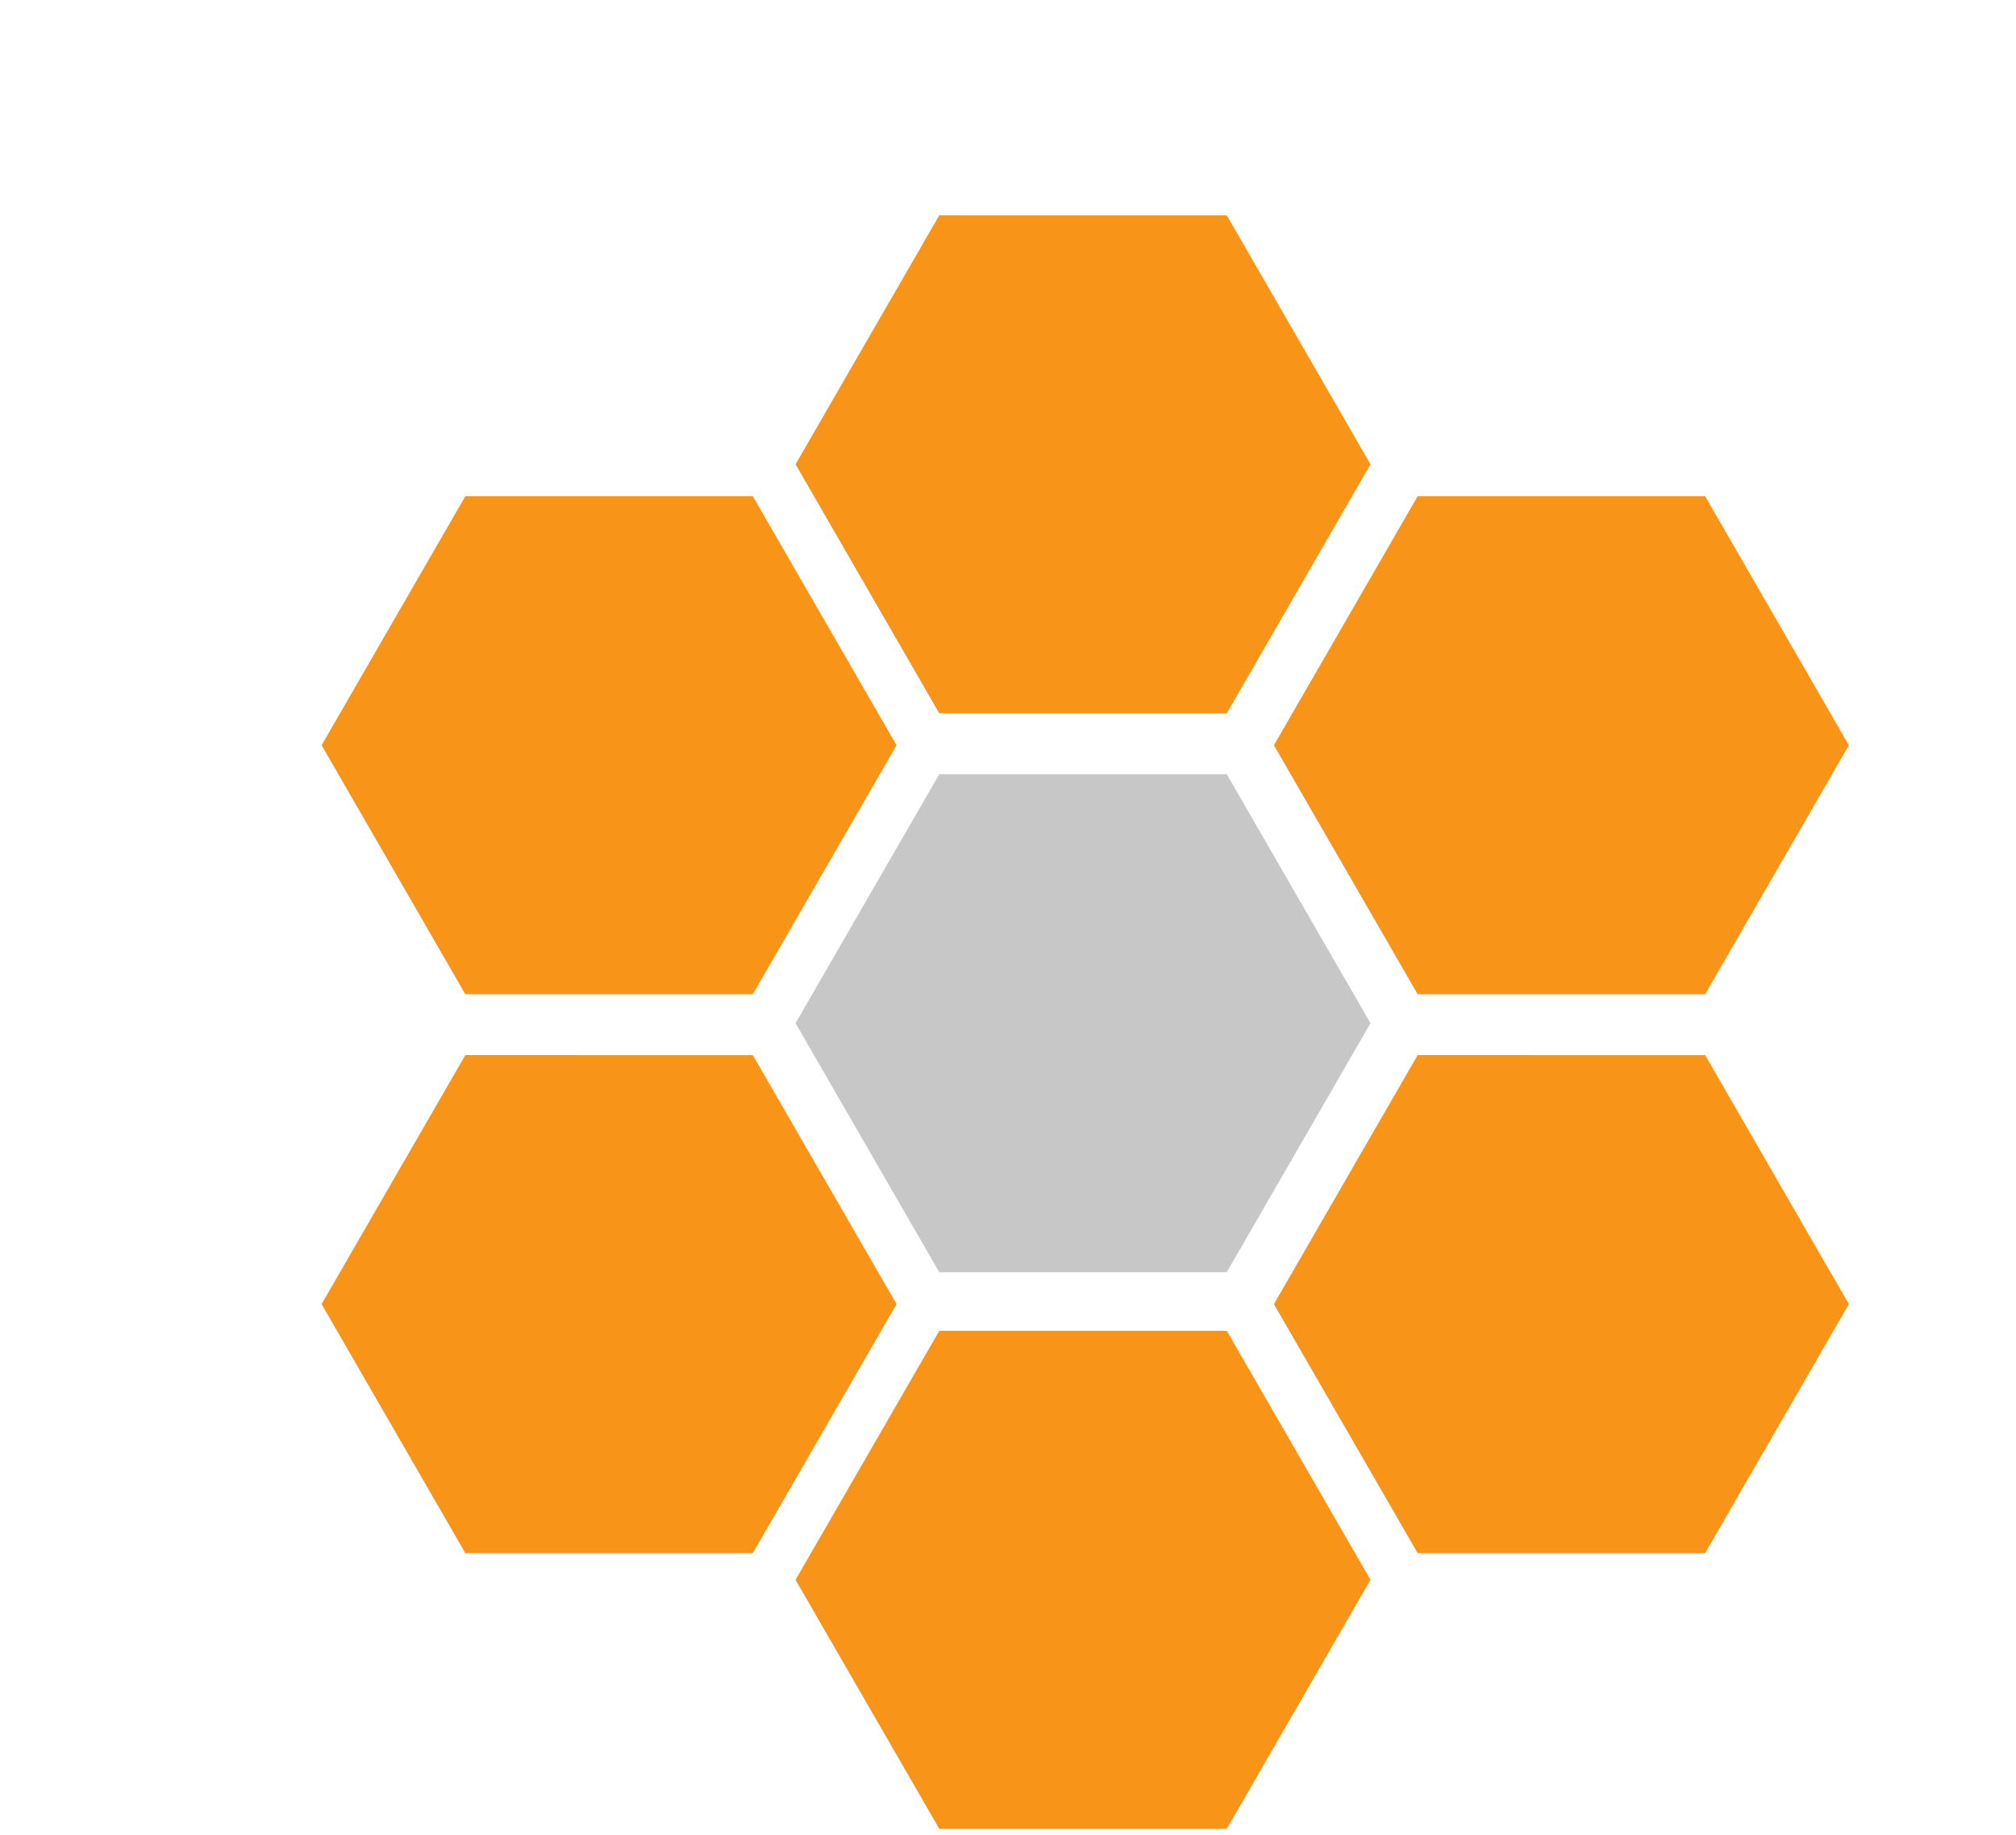
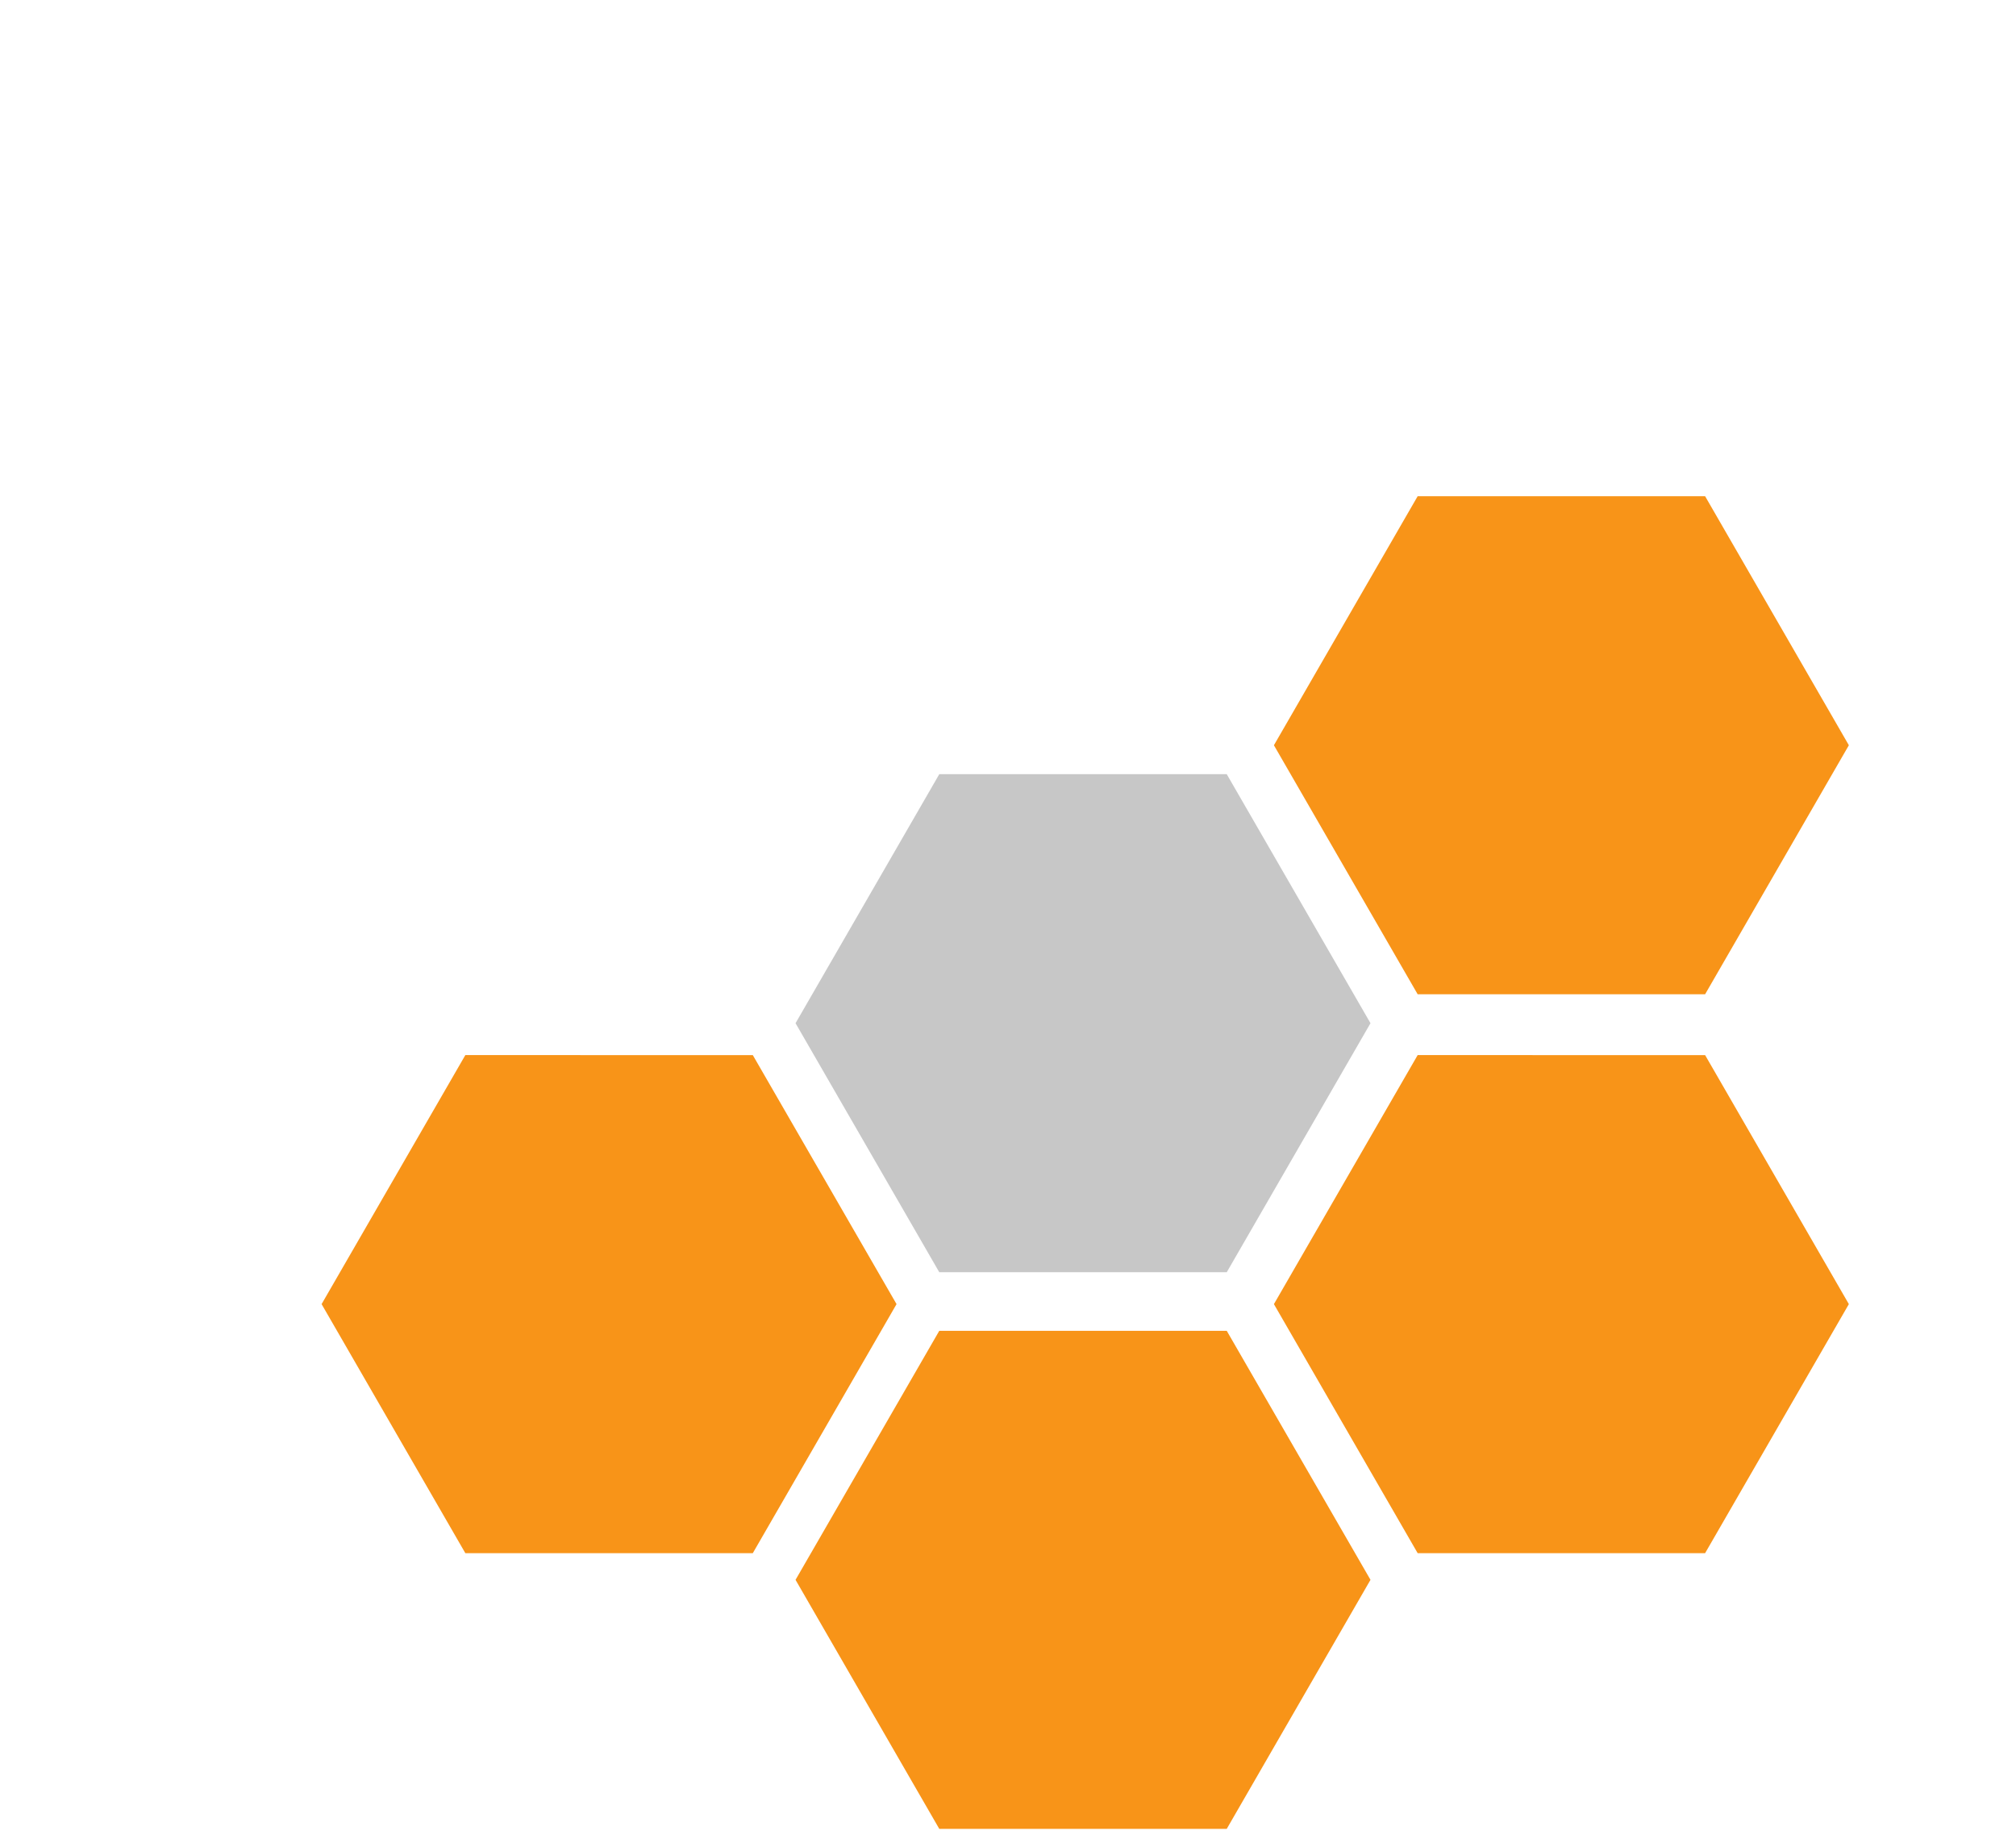
<svg xmlns="http://www.w3.org/2000/svg" version="1.1" id="Layer_1" width="321.179" height="292.29" viewBox="0 0 321.179 292.29" overflow="visible" enable-background="new 0 0 321.179 292.29" xml:space="preserve">
  <g>
-     <polygon fill="#F89418" points="149.641,113.619 126.742,73.956 149.641,34.292 195.439,34.292 218.339,73.956 195.439,113.619     " />
    <polygon fill="#F89418" points="149.641,291.295 126.742,251.631 149.641,211.968 195.439,211.968 218.339,251.631    195.439,291.295  " />
-     <polygon fill="#F89418" points="74.135,158.363 51.235,118.7 74.135,79.036 119.933,79.038 142.833,118.7 119.933,158.363  " />
    <polygon fill="#F89418" points="225.854,158.363 202.954,118.7 225.854,79.036 271.65,79.038 294.551,118.7 271.65,158.363  " />
    <polygon fill="#F89418" points="74.135,247.381 51.235,207.716 74.135,168.053 119.933,168.055 142.833,207.716 119.933,247.381     " />
    <polygon fill="#C7C7C7" points="149.641,202.637 126.742,162.973 149.641,123.31 195.439,123.31 218.339,162.973 195.439,202.637     " />
    <polygon fill="#F89418" points="225.854,247.381 202.954,207.716 225.854,168.053 271.65,168.055 294.551,207.716 271.65,247.381     " />
  </g>
</svg>